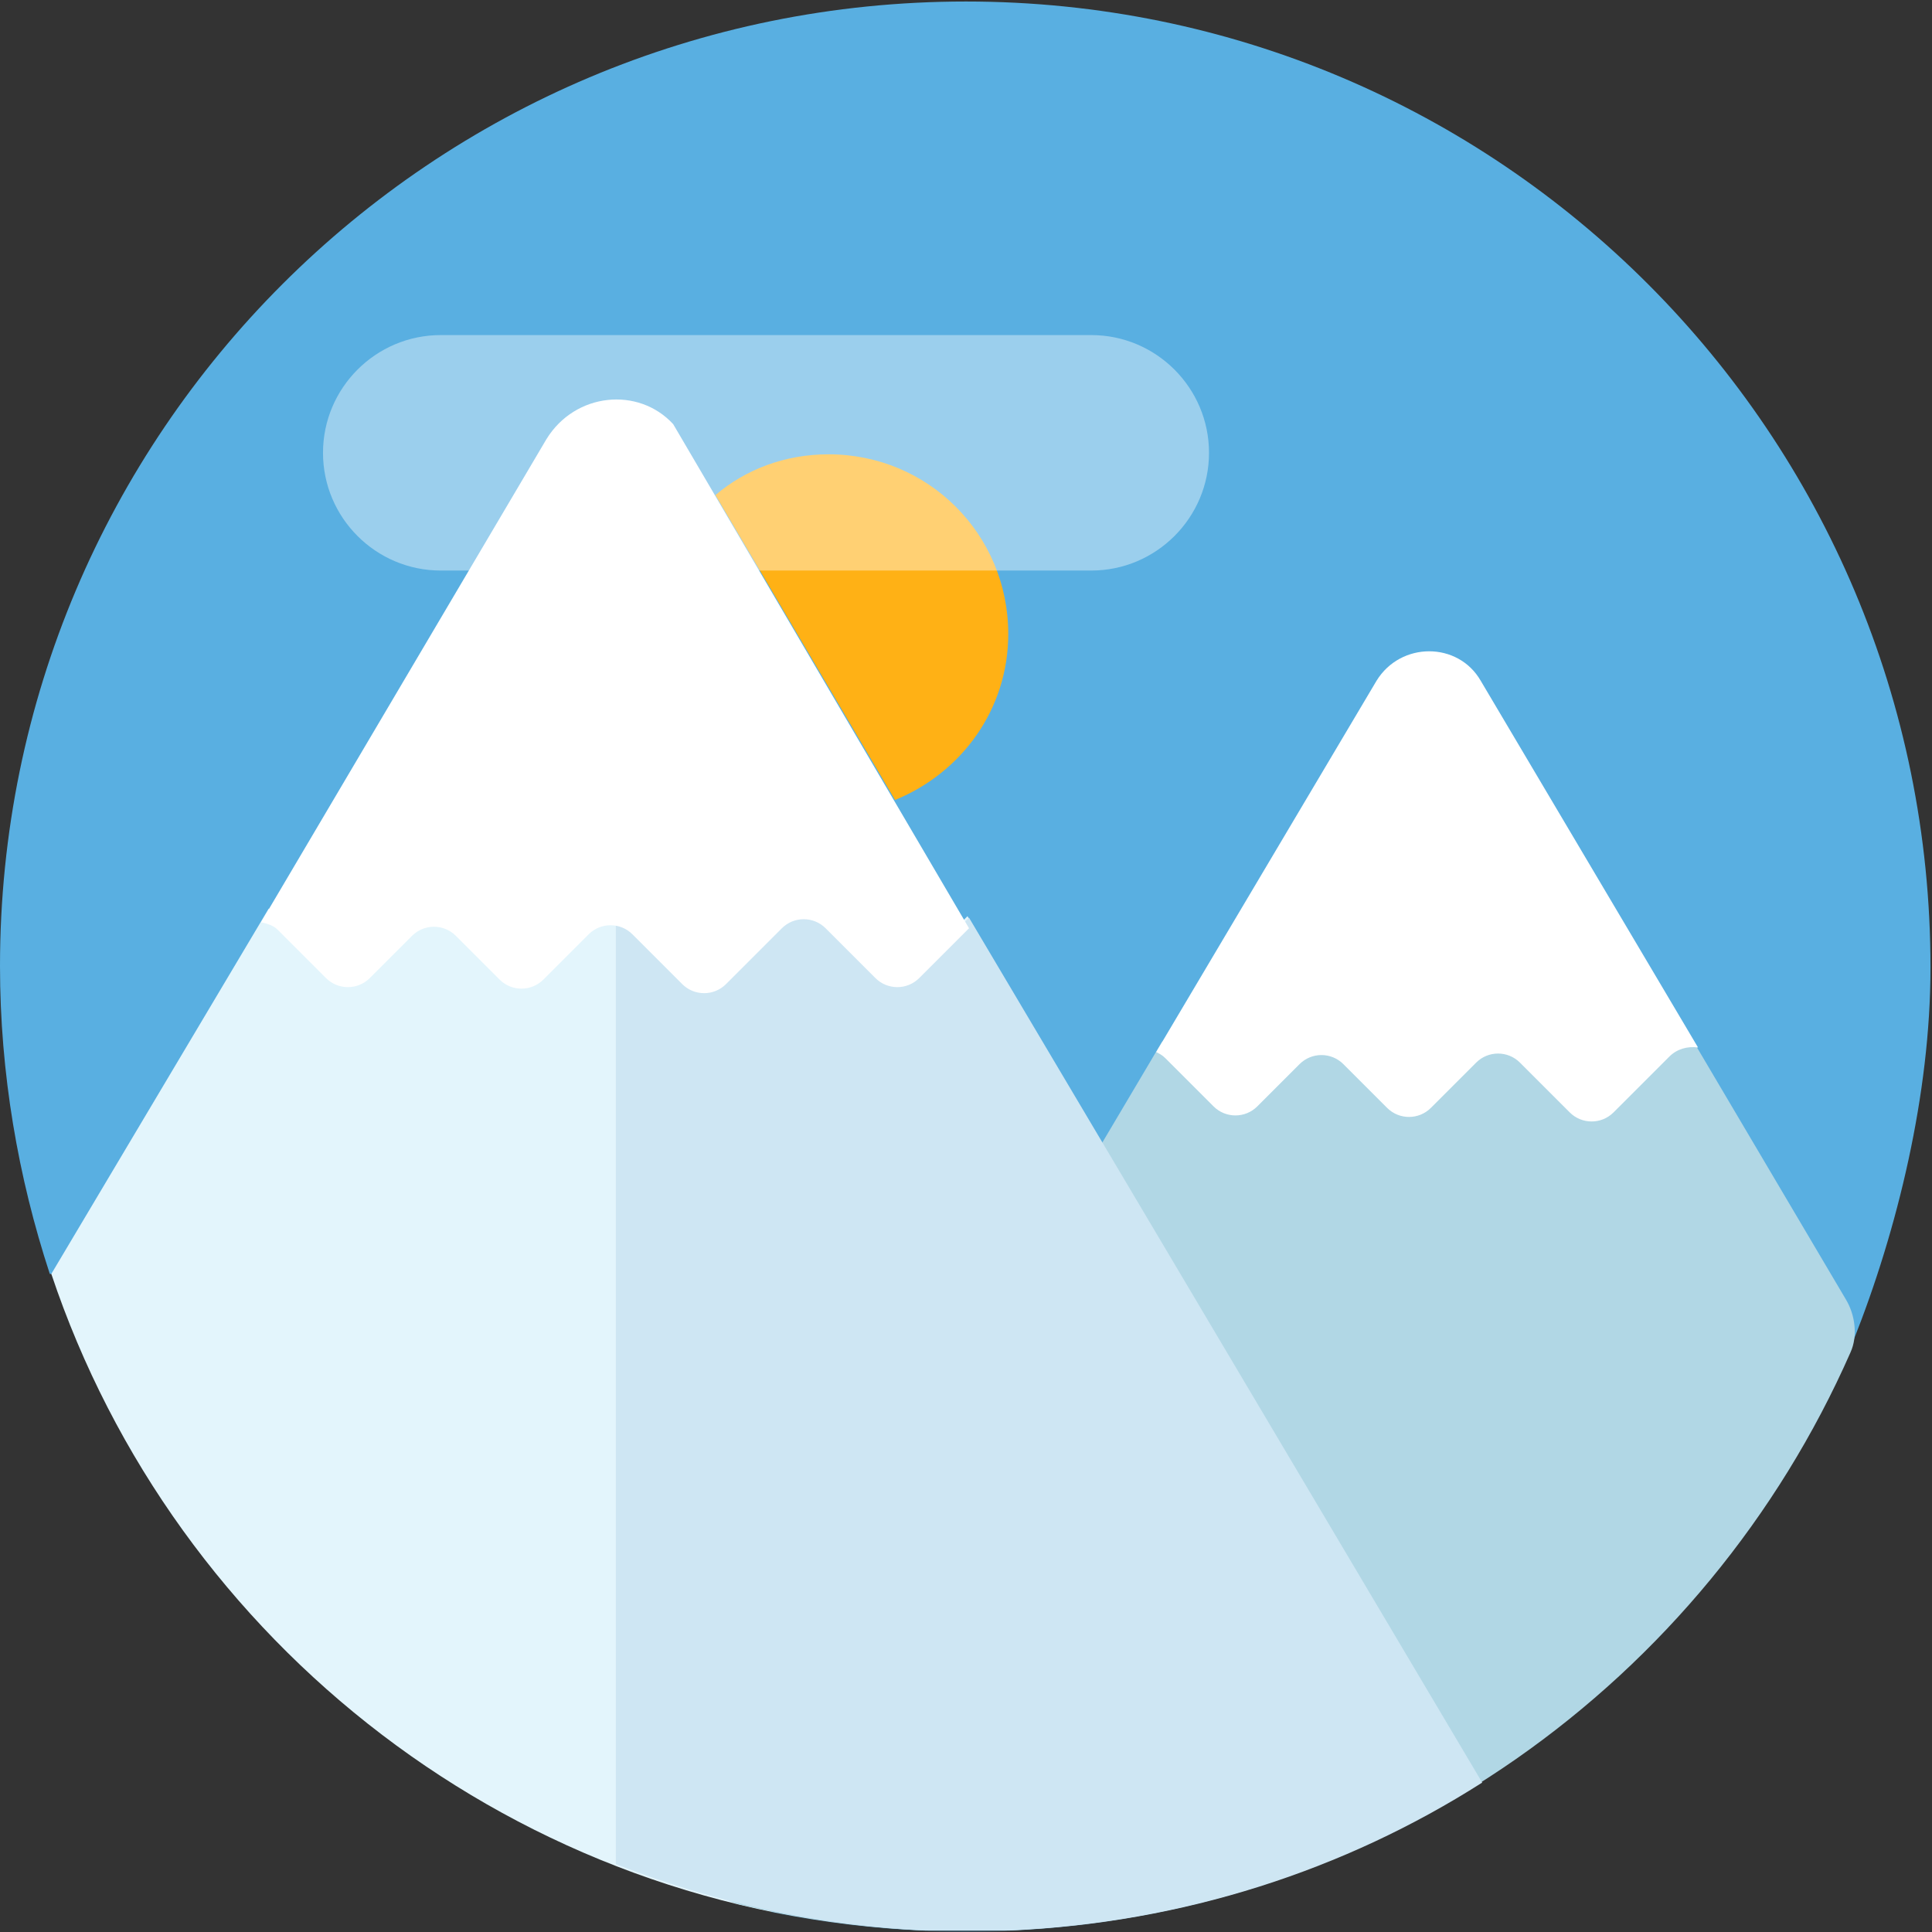
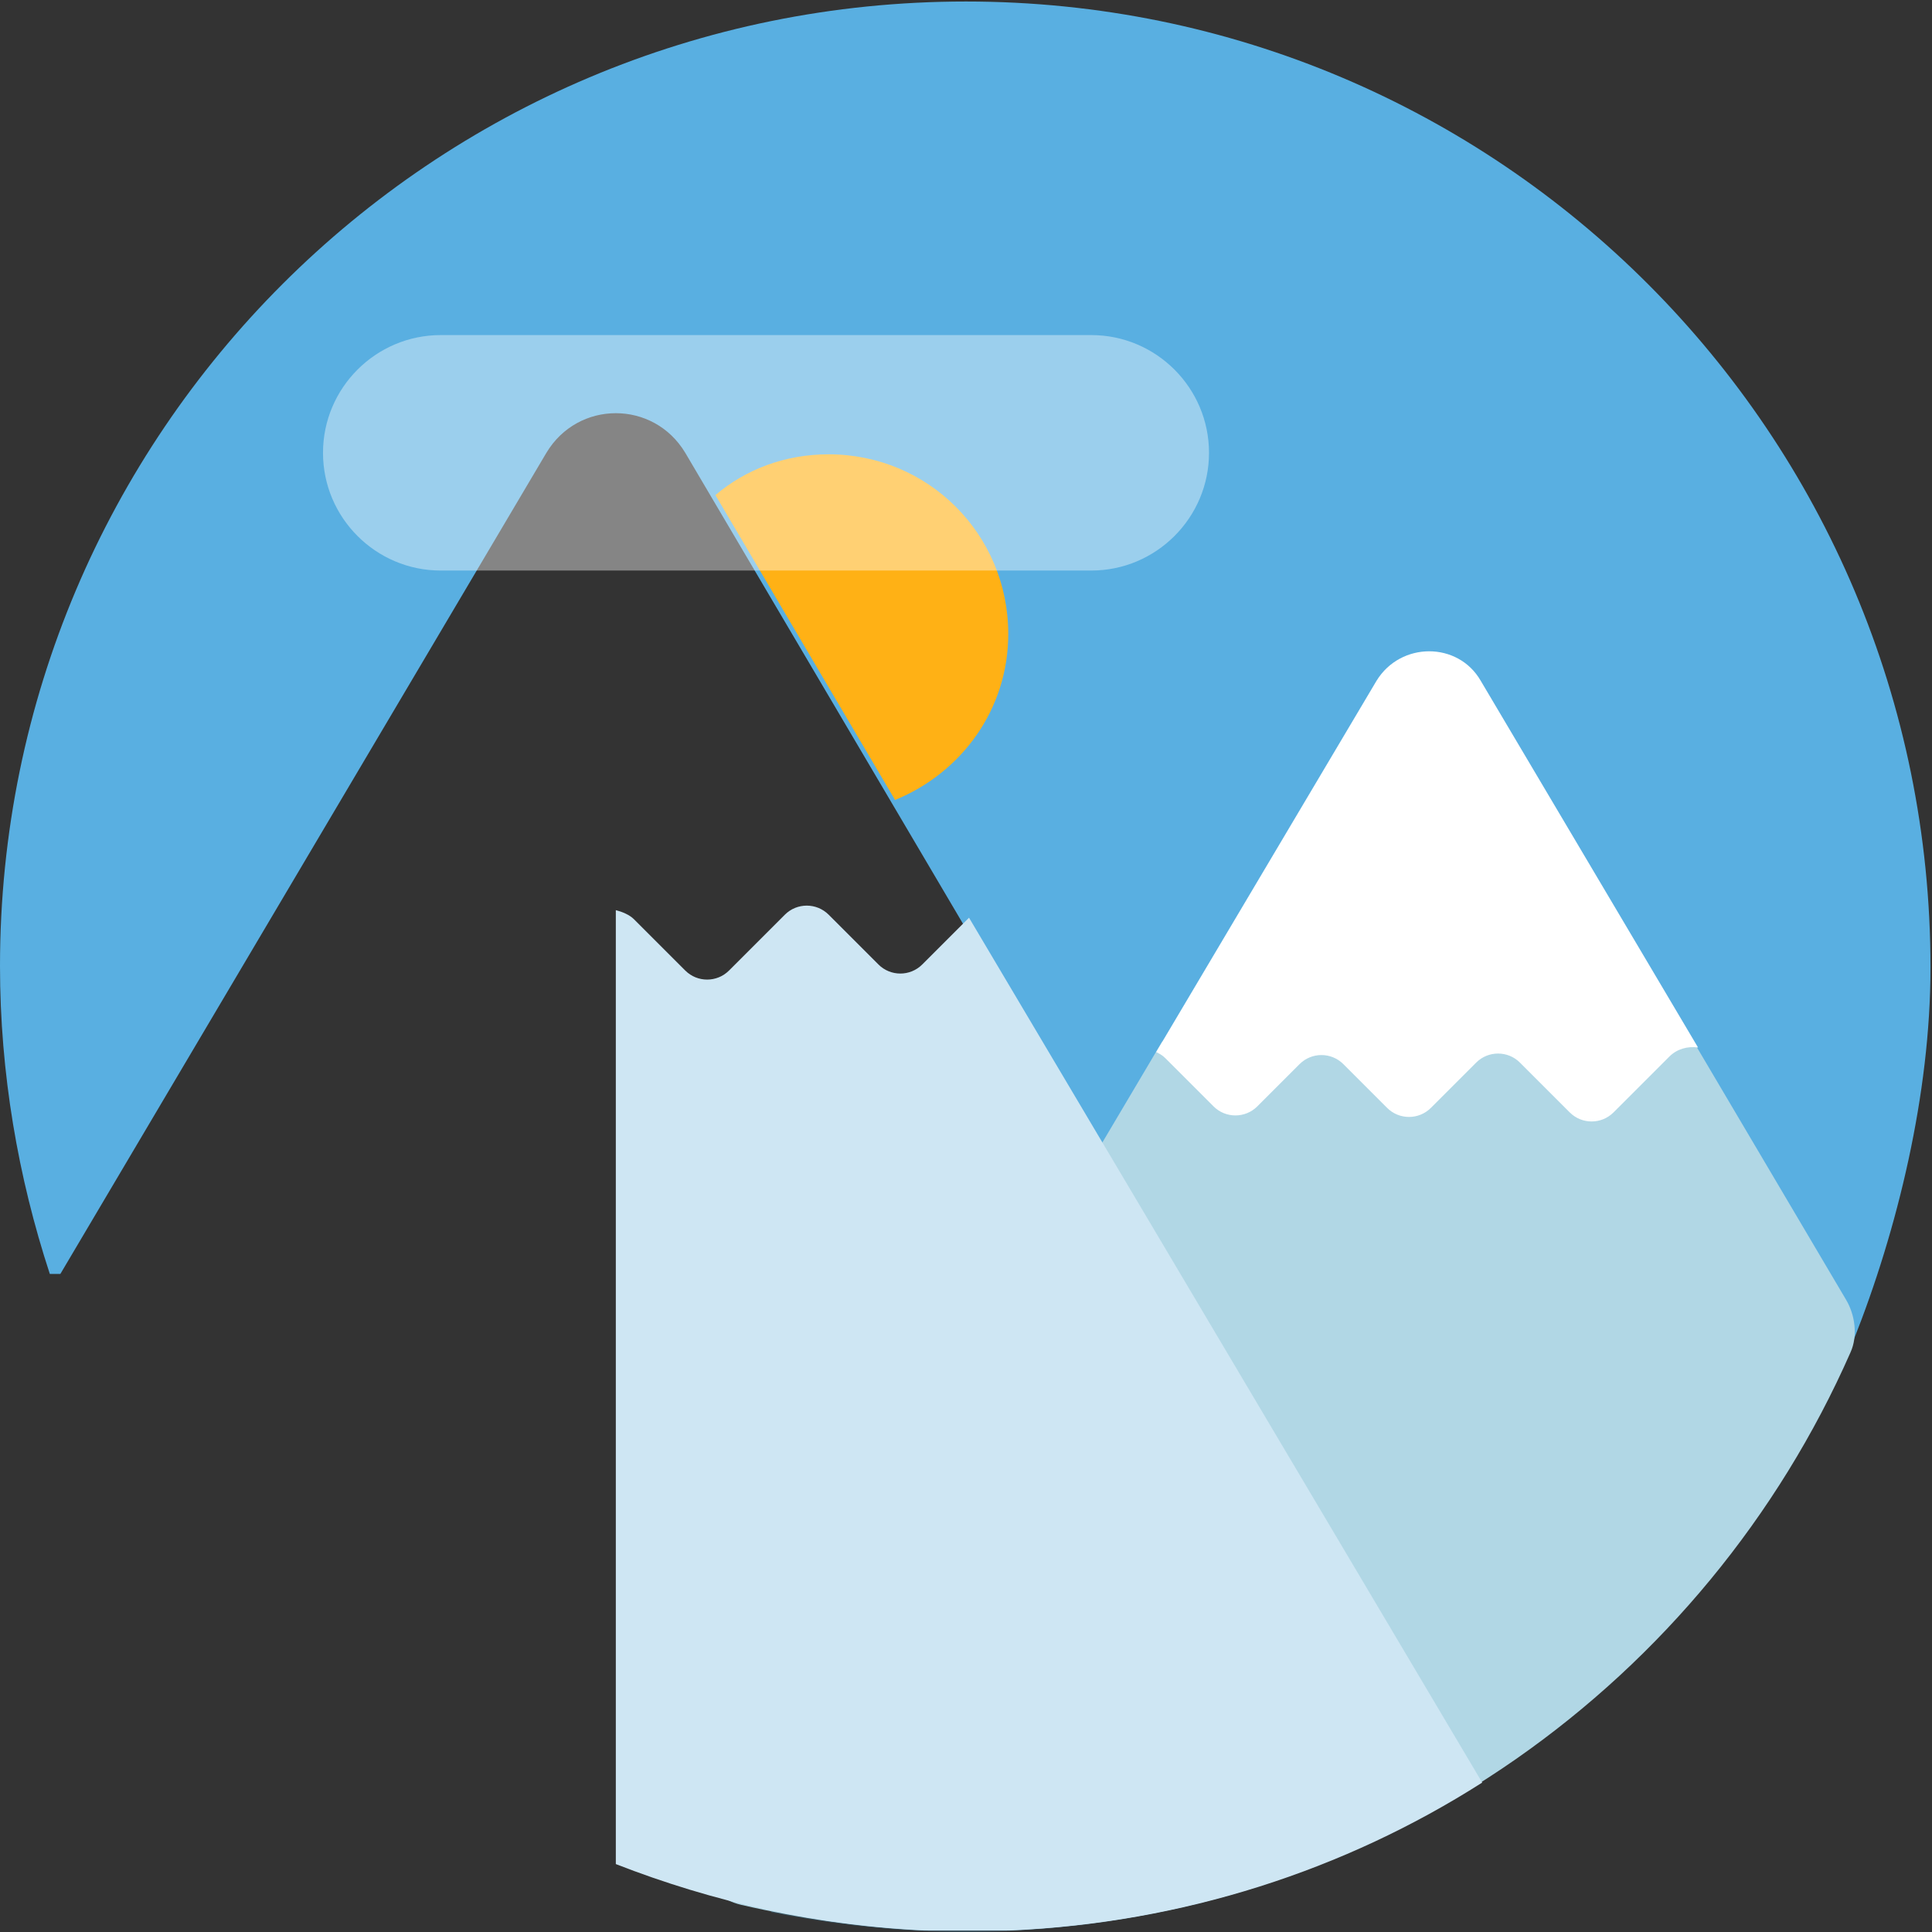
<svg xmlns="http://www.w3.org/2000/svg" enable-background="new 0 0 128 128" viewBox="0 0 128 128">
  <rect x="0" y="0" width="128" height="128" fill="#333333" stroke="none" />
  <path d="m64 .1c-35.4 0-64 28.6-64 63.9 0 7.1 1.2 14 3.3 20.4h.7l32.2-54.4c2.1-3.5 7.1-3.5 9.2 0l27.6 46.8 4-6.8 14.2-23.9c1.5-2.6 5.3-2.6 6.9 0l14.4 24.4 9.8 16.6c.3.5.5 1.1.5 1.7 2.9-7.3 5.1-16.3 5.1-24.7 0-35.4-28.6-64-63.9-64z" fill="#59afe1" />
  <path d="m59.3 53c4.4-1.8 7.5-6 7.5-11 0-6.6-5.3-11.9-11.9-11.9-2.9 0-5.5 1-7.5 2.7z" fill="#ffb115" />
-   <path d="m64.1 60.7-3.1 3.1c-.8.8-2.1.8-2.9 0l-3.3-3.3c-.8-.8-2.1-.8-2.9 0l-3.7 3.7c-.8.8-2.1.8-2.9 0l-3.3-3.3c-.8-.8-2.1-.8-2.9 0l-3 3c-.8.8-2.1.8-2.9 0l-3-2.9c-.8-.8-2.1-.8-2.9 0l-2.8 2.8c-.8.8-2.1.8-2.9 0l-3.2-3.2c-.2-.2-.4-.3-.6-.4l-14.4 24.2c8.2 24.5 30.9 42.4 57.9 43.5h2.5 2.8c11.5-.5 22.2-4 31.4-9.8z" fill="#e3f5fc" />
-   <path d="m78.2 67.1-27.1 45.7v13.9c4.1.8 8.4 1.3 12.8 1.3 15.8 0 30.2-5.7 41.3-15.2z" fill="#39a9e2" opacity=".2" />
+   <path d="m78.2 67.1-27.1 45.7v13.9c4.1.8 8.4 1.3 12.8 1.3 15.8 0 30.2-5.7 41.3-15.2" fill="#39a9e2" opacity=".2" />
  <path d="m122.3 86.1-10.4-17.6c-.5.1-.9.2-1.2.6l-3.7 3.7c-.8.8-2.1.8-2.9 0l-3.3-3.3c-.8-.8-2.1-.8-2.9 0l-3 3c-.8.8-2.1.8-2.9 0l-3-3c-.8-.8-2.1-.8-2.9 0l-2.8 2.8c-.8.8-2.1.8-2.9 0l-3.2-3.2s-.1-.1-.2-.1l-30.4 51.3c-1.4 2.3-.1 5.3 2.5 5.9 3.9.9 7.9 1.5 12.1 1.7h2.6 2.9c25-1 46.3-16.5 55.9-38.3.5-1.1.3-2.5-.3-3.5z" fill="#b1d7e5" />
  <path d="m72.3 22.2h-43.1c-4.3 0-7.8 3.5-7.8 7.8s3.5 7.8 7.8 7.8h43.1c4.3 0 7.8-3.5 7.8-7.8s-3.5-7.8-7.8-7.8z" fill="#fff" opacity=".4" />
  <path d="m64.2 60.8-3.1 3.1c-.8.8-2.1.8-2.9 0l-3.3-3.3c-.8-.8-2.1-.8-2.9 0l-3.7 3.7c-.8.8-2.1.8-2.9 0l-3.4-3.4c-.3-.3-.8-.5-1.2-.6v63.2c6.4 2.5 13.4 4.1 20.7 4.4h2.5 2.9c11.5-.5 22.2-4 31.3-9.8z" fill="#cee6f3" />
  <g fill="#fff">
    <path d="m98.1 45.1c-1.5-2.6-5.3-2.6-6.9 0l-14.6 24.6c.2.1.4.2.6.4l3.2 3.2c.8.8 2.1.8 2.9 0l2.8-2.8c.8-.8 2.1-.8 2.9 0l2.9 2.9c.8.8 2.1.8 2.9 0l3-3c.8-.8 2.1-.8 2.9 0l3.3 3.3c.8.8 2.1.8 2.9 0l3.7-3.7c.5-.5 1.2-.7 1.9-.6z" />
-     <path d="m36.2 29.1-18.9 32c.4.1.8.2 1.1.5l3.2 3.2c.8.8 2.1.8 2.9 0l2.8-2.8c.8-.8 2.1-.8 2.9 0l2.9 2.9c.8.8 2.1.8 2.9 0l3-3c.8-.8 2.1-.8 2.9 0l3.3 3.3c.8.8 2.1.8 2.9 0l3.7-3.7c.8-.8 2.1-.8 2.9 0l3.3 3.3c.8.8 2.1.8 2.9 0l3.2-3.2s.1-.1.1-.1l-19.6-33.4c-2.3-2.5-6.5-2.1-8.4 1z" />
  </g>
</svg>